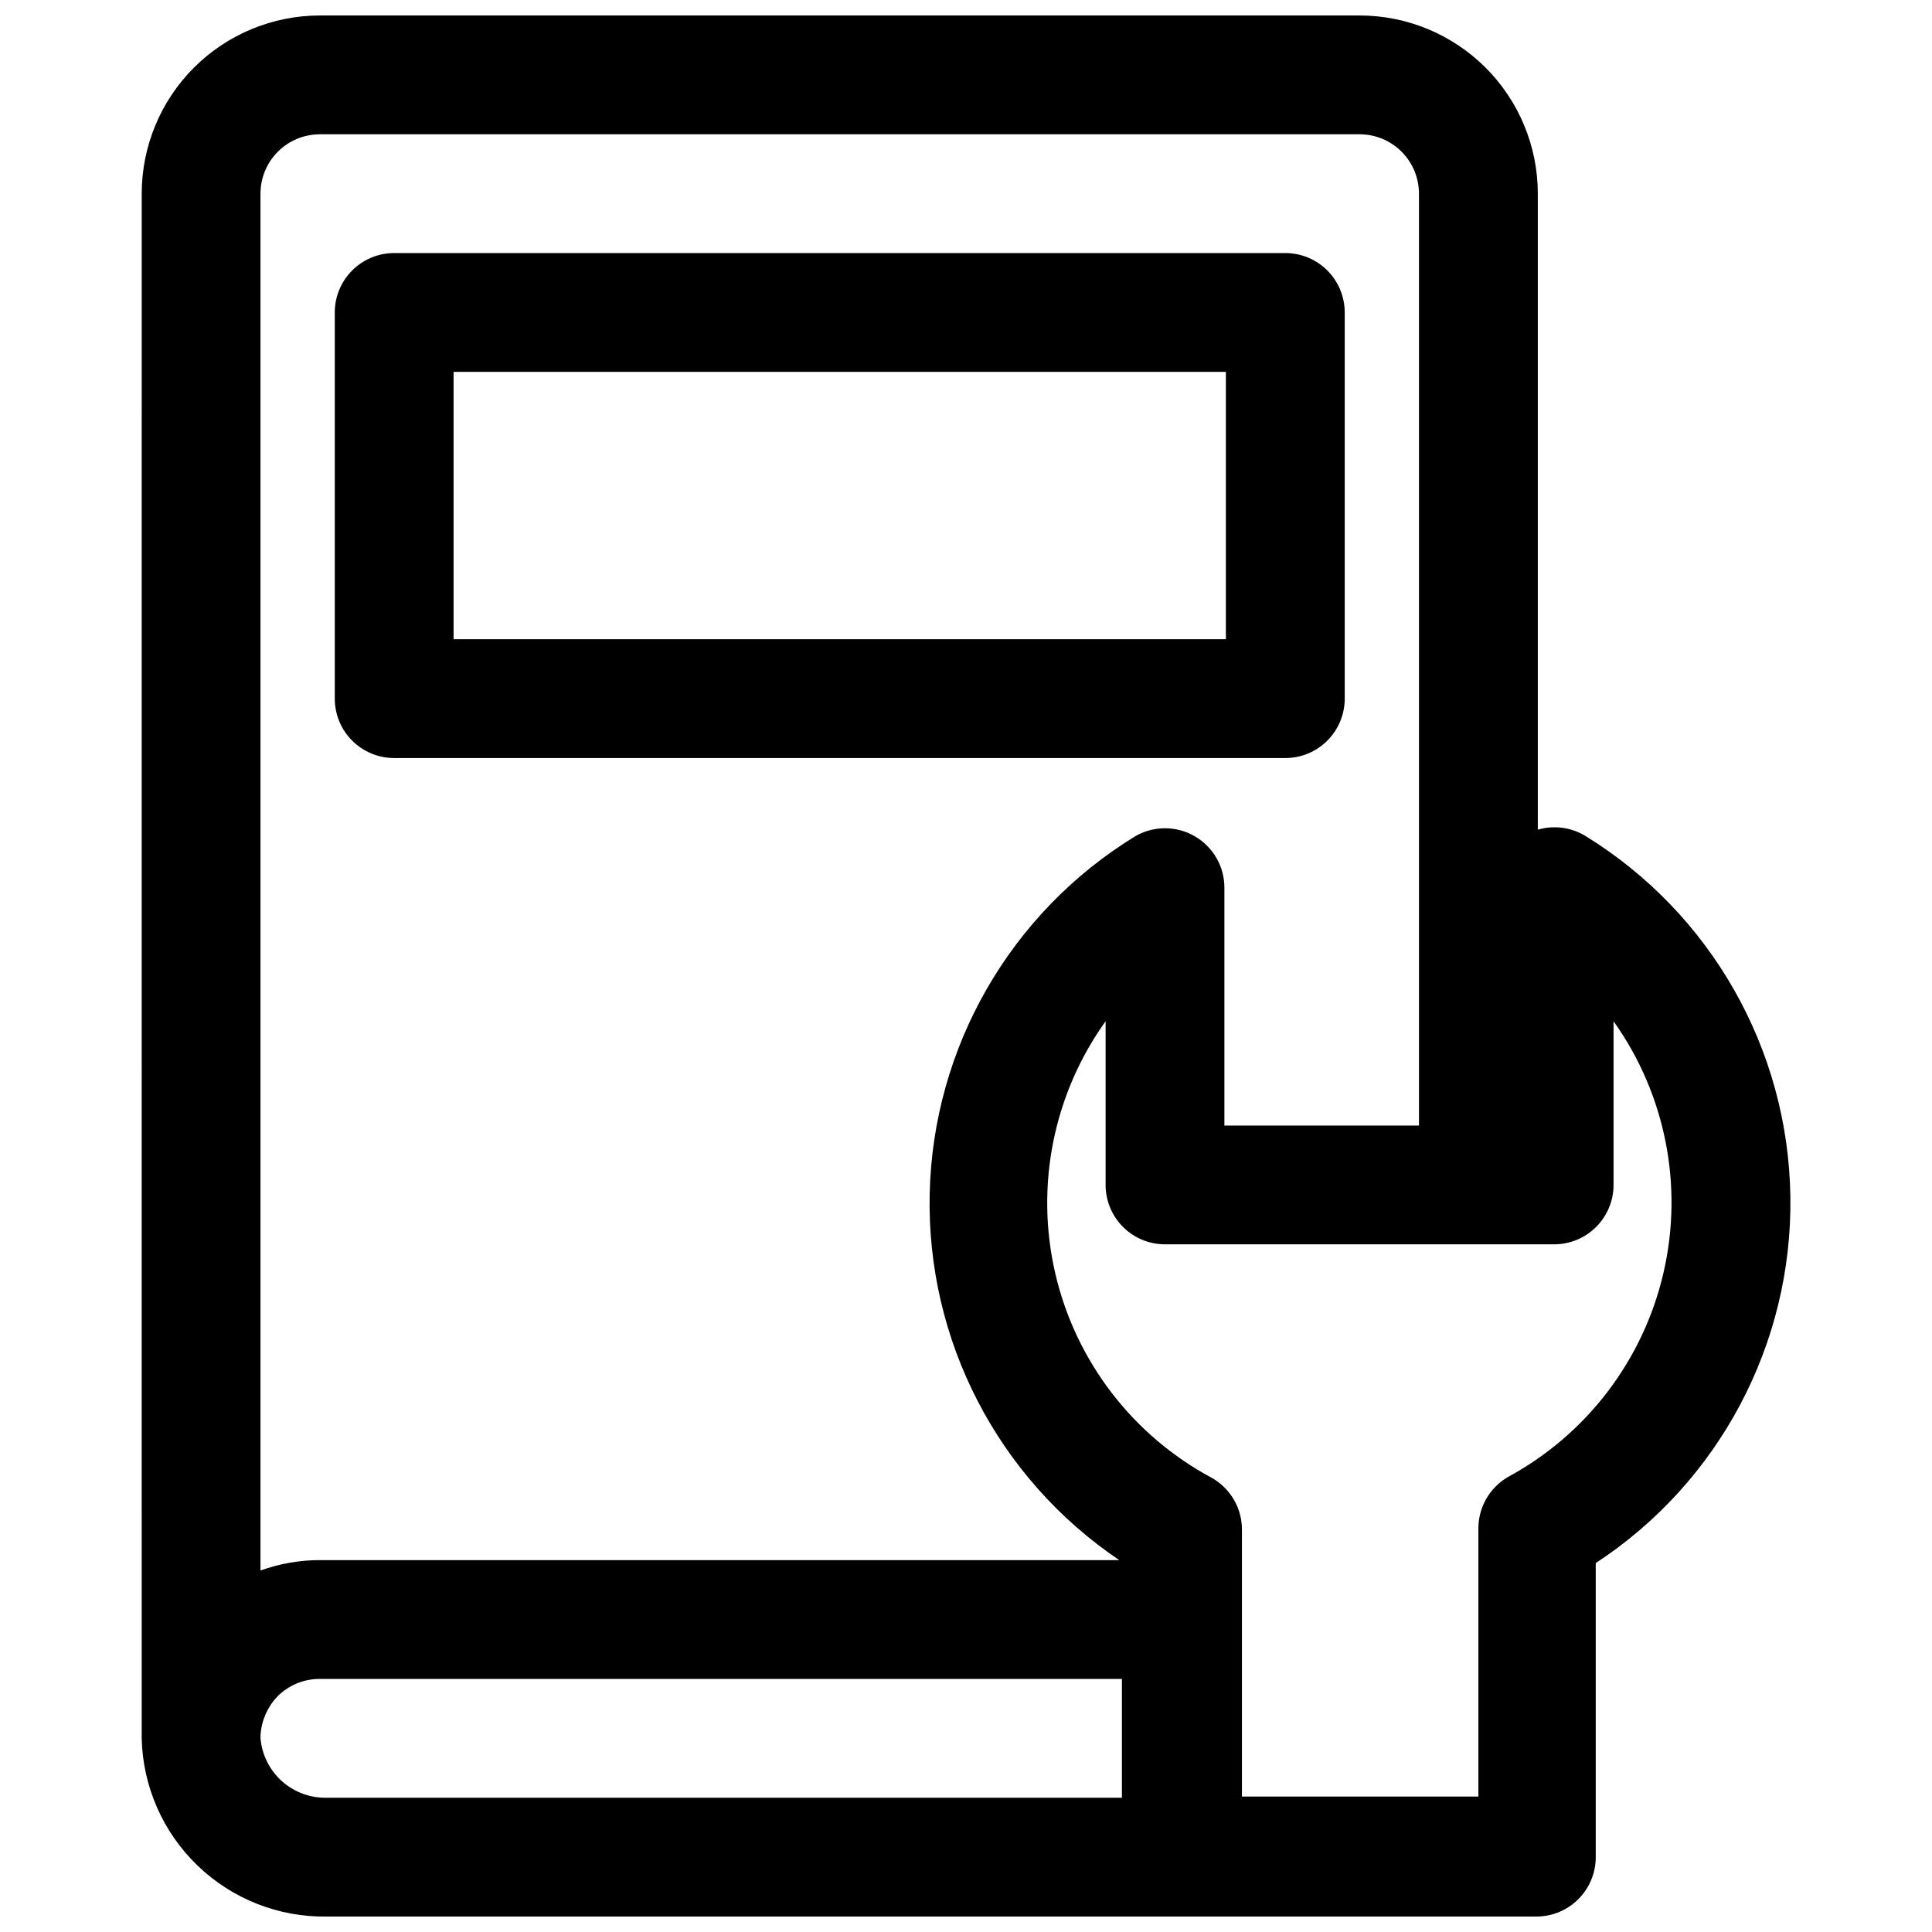
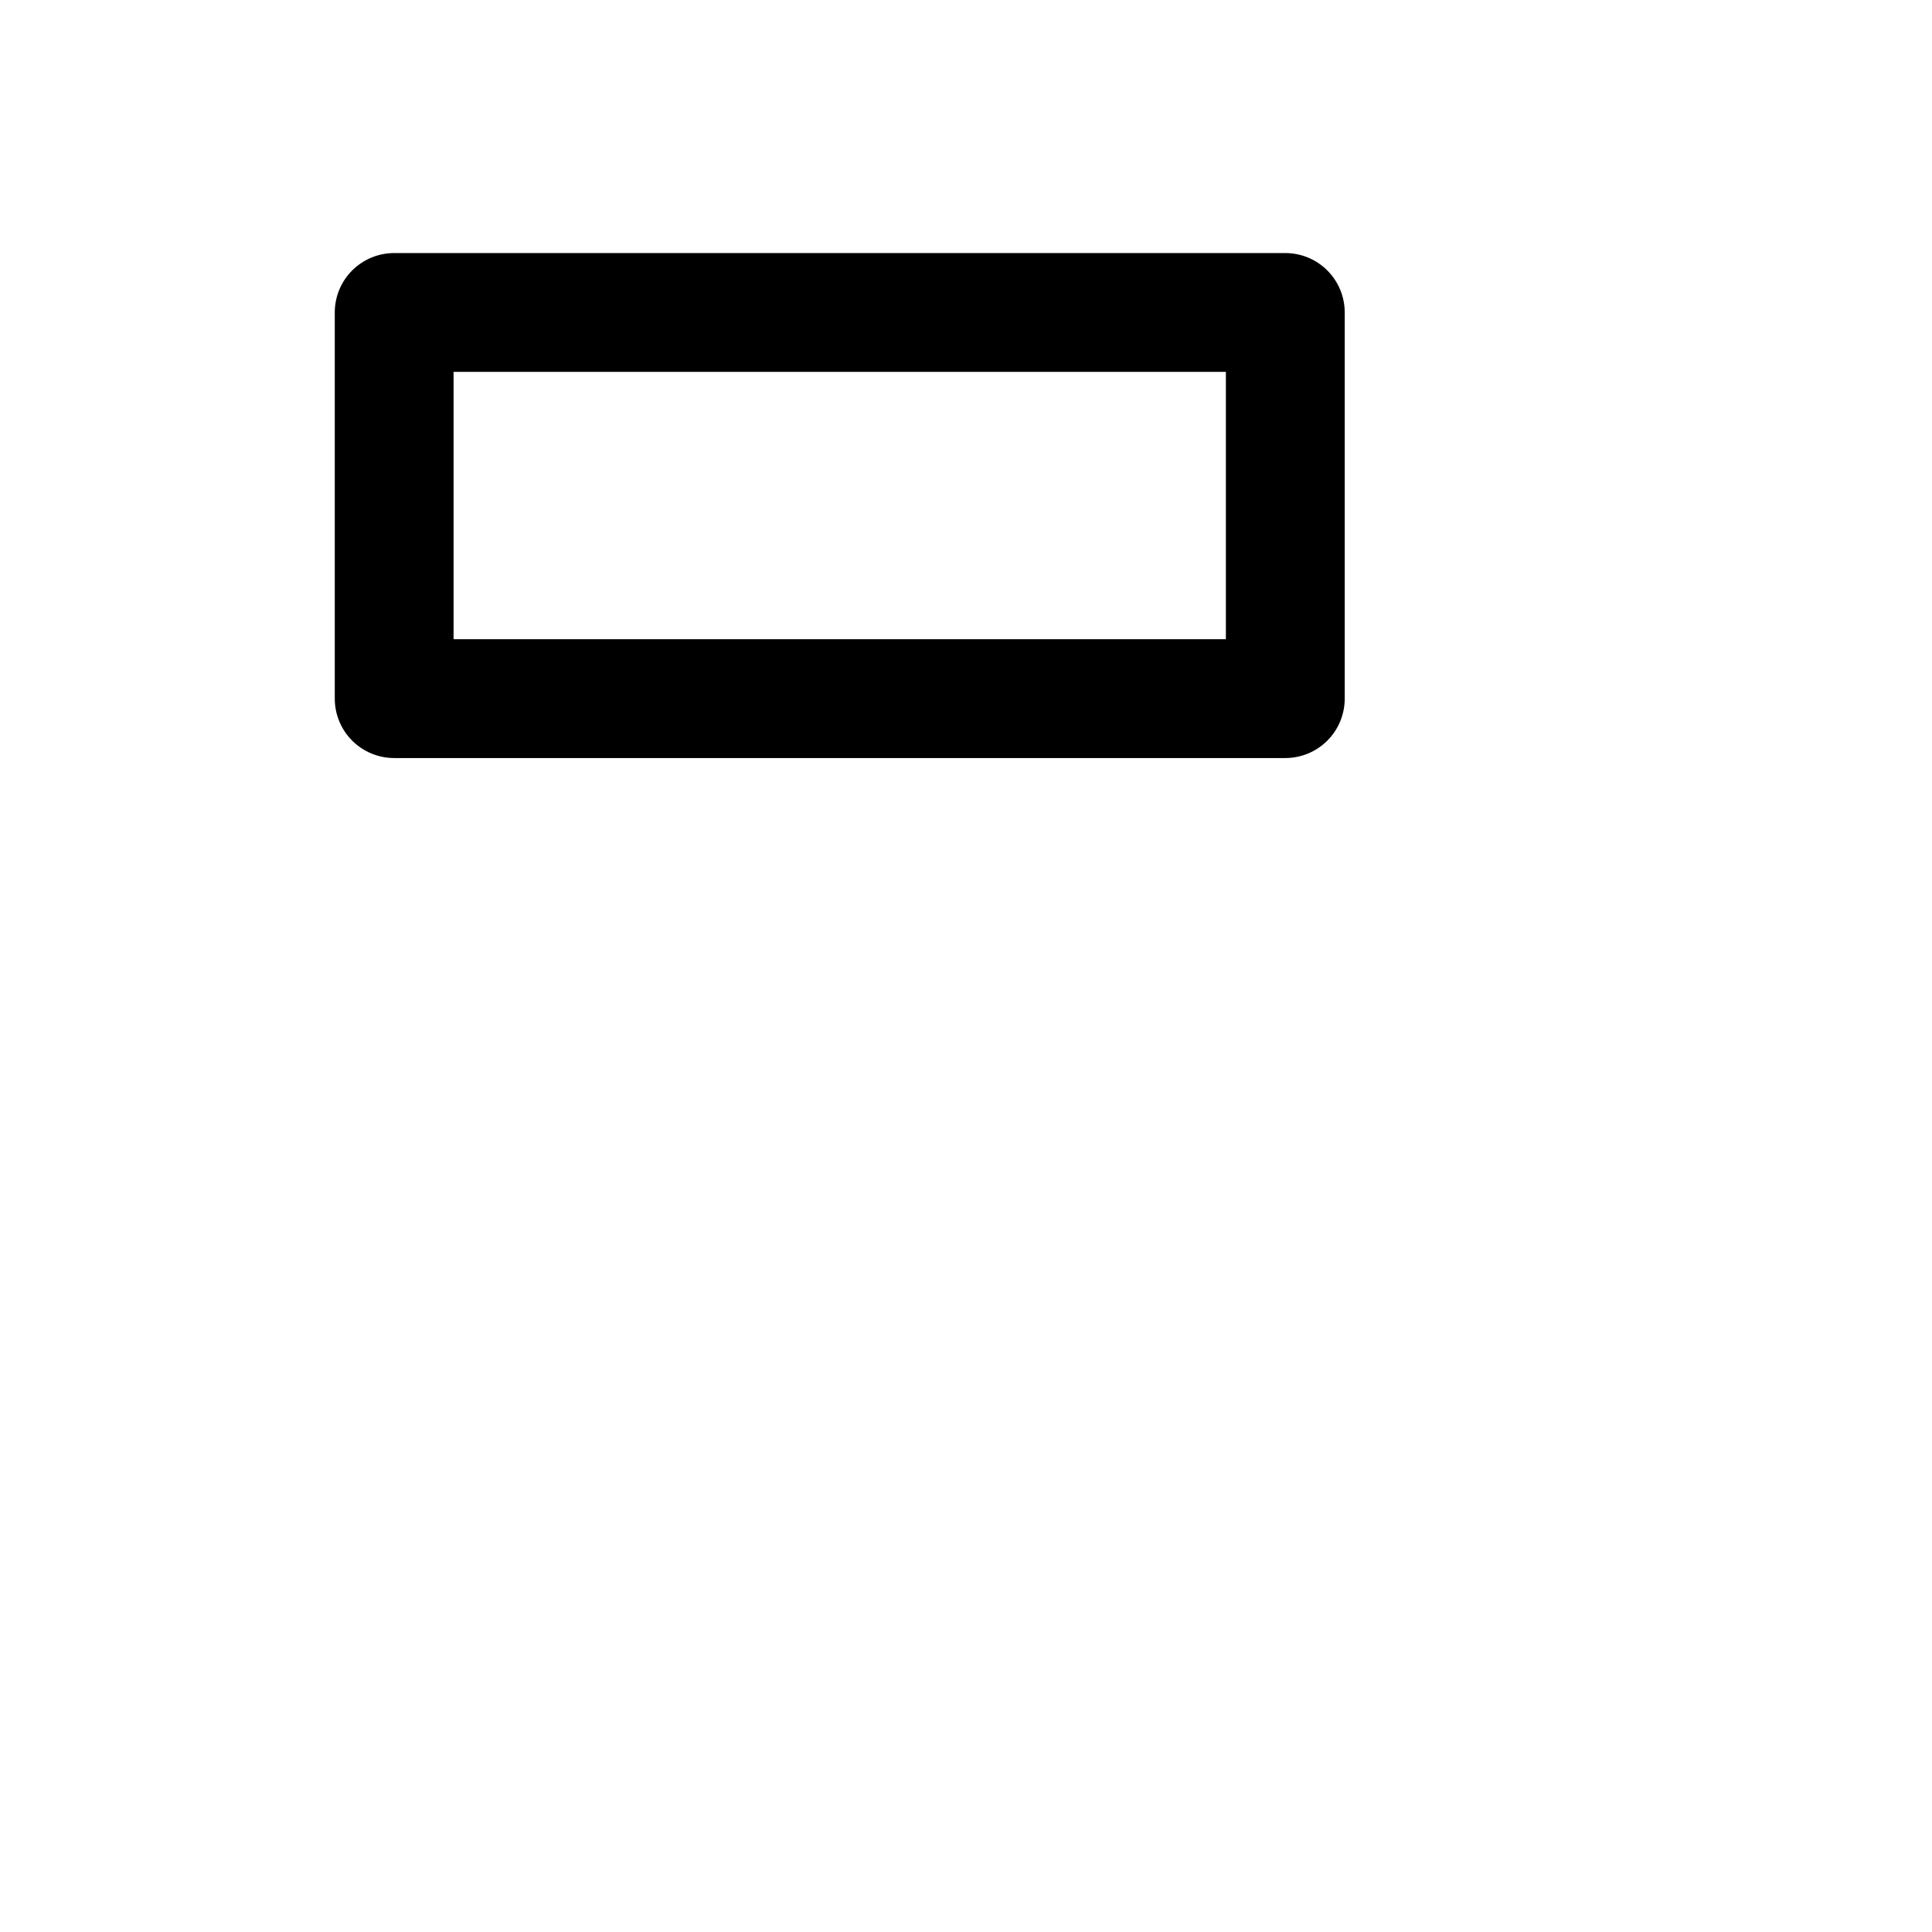
<svg xmlns="http://www.w3.org/2000/svg" width="800px" height="800px" version="1.1" viewBox="144 144 512 512">
  <defs>
    <clipPath id="a">
-       <path d="m181 148.09h438v503.81h-438z" />
-     </clipPath>
+       </clipPath>
  </defs>
  <g clip-path="url(#a)">
-     <path d="m181.55 603.18v1.496c0.289 12.75 5.606 24.871 14.793 33.715 9.184 8.848 21.496 13.707 34.25 13.516h320.55c4.176 0 8.18-1.656 11.133-4.609 2.953-2.953 4.613-6.957 4.613-11.133v-77.934c32.68-21.41 52.137-58.047 51.578-97.109-0.559-39.066-21.055-75.133-54.336-95.598-3.777-2.297-8.352-2.894-12.594-1.652v-168.54c0-12.523-4.977-24.539-13.836-33.398-8.855-8.855-20.871-13.832-33.395-13.832h-275.52c-12.527 0-24.539 4.977-33.398 13.832-8.855 8.859-13.832 20.875-13.832 33.398zm31.488 1.496v-0.867c0.25-3.832 1.836-7.453 4.484-10.234 2.981-2.992 7.035-4.668 11.258-4.644h212.54v31.488h-210.73c-4.379 0.098-8.629-1.477-11.891-4.398-3.262-2.926-5.285-6.981-5.664-11.344zm358.57-146.66v-43.375c13.758 19.305 18.574 43.578 13.23 66.676-5.344 23.094-20.336 42.785-41.176 54.082-2.426 1.398-4.438 3.422-5.82 5.856-1.383 2.438-2.094 5.199-2.055 8v70.848h-62.66v-70.535c0.039-2.801-0.668-5.562-2.055-7.996-1.383-2.438-3.391-4.457-5.816-5.859-21.008-11.211-36.16-30.941-41.57-54.129-5.414-23.191-0.562-47.586 13.309-66.941v43.375c0 4.176 1.66 8.18 4.613 11.133 2.953 2.953 6.957 4.609 11.133 4.609h103.12c4.176 0 8.18-1.656 11.133-4.609 2.953-2.953 4.613-6.957 4.613-11.133zm-342.83-278.43h275.52c4.172 0 8.18 1.66 11.133 4.609 2.949 2.953 4.609 6.957 4.609 11.133v246.95h-51.562v-62.977 0.004c0.012-2.777-0.711-5.504-2.094-7.91s-3.375-4.402-5.777-5.789c-2.394-1.383-5.109-2.109-7.871-2.109-2.766 0-5.481 0.727-7.875 2.109-33.098 20.262-53.625 55.961-54.484 94.762-0.863 38.797 18.066 75.371 50.234 97.078h-211.84c-5.367 0-10.695 0.934-15.742 2.758v-364.87c0-4.176 1.656-8.18 4.609-11.133 2.953-2.949 6.957-4.609 11.133-4.609z" />
+     <path d="m181.55 603.18v1.496c0.289 12.75 5.606 24.871 14.793 33.715 9.184 8.848 21.496 13.707 34.25 13.516h320.55c4.176 0 8.18-1.656 11.133-4.609 2.953-2.953 4.613-6.957 4.613-11.133v-77.934c32.68-21.41 52.137-58.047 51.578-97.109-0.559-39.066-21.055-75.133-54.336-95.598-3.777-2.297-8.352-2.894-12.594-1.652v-168.54c0-12.523-4.977-24.539-13.836-33.398-8.855-8.855-20.871-13.832-33.395-13.832h-275.52c-12.527 0-24.539 4.977-33.398 13.832-8.855 8.859-13.832 20.875-13.832 33.398zm31.488 1.496v-0.867c0.25-3.832 1.836-7.453 4.484-10.234 2.981-2.992 7.035-4.668 11.258-4.644h212.54v31.488h-210.73c-4.379 0.098-8.629-1.477-11.891-4.398-3.262-2.926-5.285-6.981-5.664-11.344zm358.57-146.66v-43.375c13.758 19.305 18.574 43.578 13.23 66.676-5.344 23.094-20.336 42.785-41.176 54.082-2.426 1.398-4.438 3.422-5.82 5.856-1.383 2.438-2.094 5.199-2.055 8v70.848h-62.66v-70.535c0.039-2.801-0.668-5.562-2.055-7.996-1.383-2.438-3.391-4.457-5.816-5.859-21.008-11.211-36.16-30.941-41.57-54.129-5.414-23.191-0.562-47.586 13.309-66.941v43.375c0 4.176 1.66 8.18 4.613 11.133 2.953 2.953 6.957 4.609 11.133 4.609h103.12c4.176 0 8.18-1.656 11.133-4.609 2.953-2.953 4.613-6.957 4.613-11.133zm-342.83-278.43h275.52c4.172 0 8.18 1.66 11.133 4.609 2.949 2.953 4.609 6.957 4.609 11.133v246.95h-51.562v-62.977 0.004c0.012-2.777-0.711-5.504-2.094-7.91s-3.375-4.402-5.777-5.789c-2.394-1.383-5.109-2.109-7.871-2.109-2.766 0-5.481 0.727-7.875 2.109-33.098 20.262-53.625 55.961-54.484 94.762-0.863 38.797 18.066 75.371 50.234 97.078h-211.84c-5.367 0-10.695 0.934-15.742 2.758c0-4.176 1.656-8.18 4.609-11.133 2.953-2.949 6.957-4.609 11.133-4.609z" />
  </g>
  <path d="m248.46 344.89h236.16c4.176 0 8.184-1.66 11.133-4.613 2.953-2.949 4.613-6.957 4.613-11.133v-102.34c0-4.176-1.66-8.18-4.613-11.133-2.949-2.949-6.957-4.609-11.133-4.609h-236.16c-4.176 0-8.18 1.66-11.133 4.609-2.953 2.953-4.609 6.957-4.609 11.133v102.34c0 4.176 1.656 8.184 4.609 11.133 2.953 2.953 6.957 4.613 11.133 4.613zm15.742-102.34h204.67v70.848h-204.67z" />
</svg>